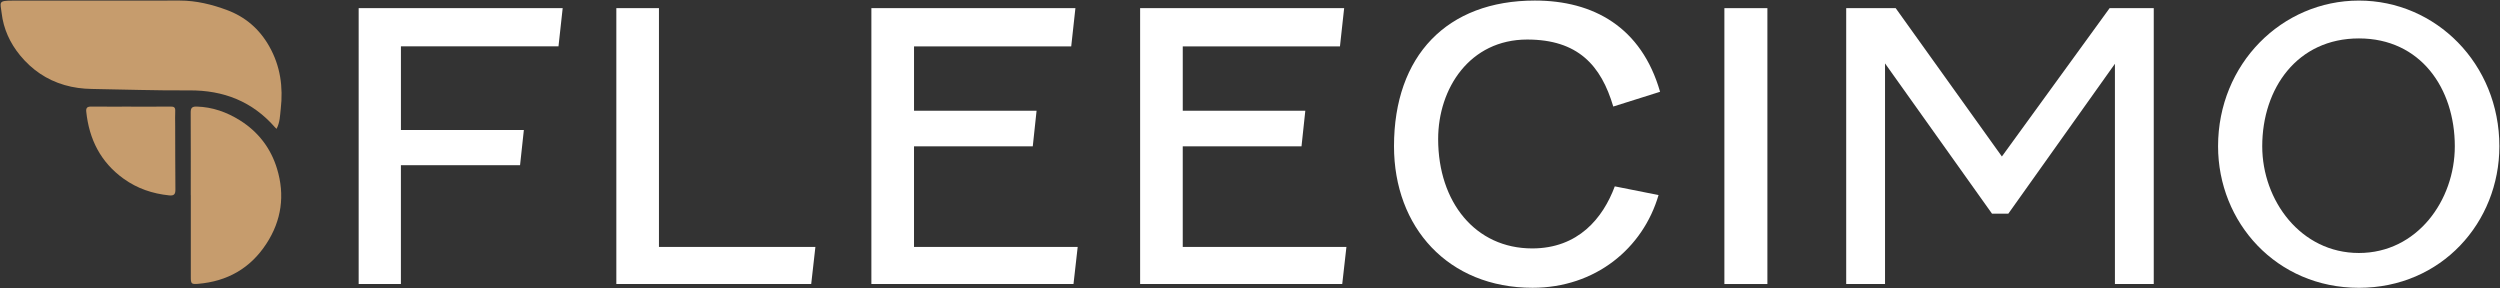
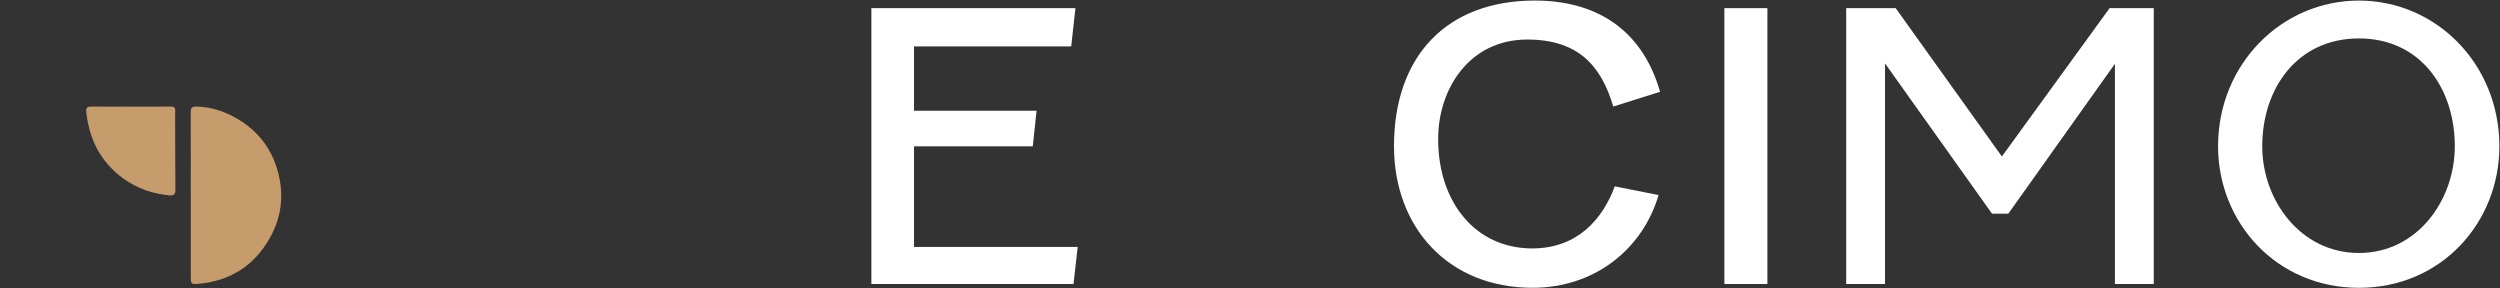
<svg xmlns="http://www.w3.org/2000/svg" id="Layer_1" viewBox="0 0 2601.3 300">
  <rect x="0" y="0" width="2601.3" height="300" fill="#333333" stroke="none" />
  <defs>
    <style>
      .cls-1 {
        fill: none;
      }

      .cls-2 {
        fill: #fff;
      }

      .cls-3 {
        fill: #c69c6d;
      }

      .cls-4 {
        clip-path: url(#clippath);
      }
    </style>
    <clipPath id="clippath">
      <rect class="cls-1" x=".65" y=".57" width="2600" height="298.85" />
    </clipPath>
  </defs>
  <g class="cls-4">
    <g>
-       <path class="cls-2" d="M581.14,48.23h-163.97v87.02h127.92l-3.96,36.63h-123.98v123.65h-43.95V8.48h212.28l-4.36,39.78.02-.02Z" />
-       <path class="cls-2" d="M844.1,295.53h-202.79V8.48h44.35v248.46h162.78l-4.36,38.6h.02Z" />
      <path class="cls-2" d="M1117.01,295.53h-210.32V8.48h212.3l-4.36,39.78h-163.57v66.95h127.52l-3.96,37.02h-123.58v104.73h170.31l-4.36,38.6.02-.02Z" />
-       <path class="cls-2" d="M1396.64,295.53h-210.32V8.48h212.3l-4.36,39.78h-163.57v66.95h127.52l-3.96,37.02h-123.58v104.73h170.31l-4.36,38.6.02-.02Z" />
      <path class="cls-2" d="M1727.35,95.5l-48.71,15.35c-12.69-42.91-36.85-69.71-89.52-69.71-59.8,0-92.69,50.79-92.69,103.55,0,65.76,38.84,113.8,97.84,113.8,47.92,0,73.67-31.5,85.95-64.58l45.54,9.06c-16.23,55.52-65.76,96.48-131.09,96.48-87.94,0-144.18-63.01-144.18-147.27,0-94.11,55.06-151.6,146.55-151.6,61,0,110.89,27.56,130.3,94.9v.02Z" />
      <path class="cls-2" d="M1839.01,8.48v287.05h-44.75V8.48h44.75Z" />
      <path class="cls-2" d="M2083.01,162.82l112.08-154.34h45.93v287.05h-40.4V66.36l-110.9,155.94h-17.02l-111.29-156.33v229.56h-40.4V8.48h51.48l110.5,154.34h.03Z" />
      <path class="cls-2" d="M2600.65,152.2c0,79.14-60.2,147.27-146.15,147.27s-146.56-68.13-146.56-147.27c0-85.84,66.55-151.6,146.56-151.6s146.15,65.76,146.15,151.6ZM2353.9,152.2c0,56.31,40.02,111.04,100.59,111.04s99.79-54.73,99.79-111.04c0-60.25-35.64-112.22-99.79-112.22s-100.59,51.97-100.59,112.22Z" />
-       <path class="cls-3" d="M287.77,134.1c3.59-6.88,3.57-13.96,4.34-20.68,2.61-22.87-.31-44.66-12-65.29-10.23-18.06-24.87-30.56-43.82-37.64-15.74-5.88-32.25-9.91-49.29-9.91-58.08-.05-116.19.19-174.27.07C-2.35.63.43,2.46,1.73,13.75c1.87,16.17,8.65,31.09,19.19,43.88,12.24,14.86,27.44,25.39,46.2,30.85,9.34,2.72,18.76,3.93,28.42,4.07,33.78.55,67.57,1.76,101.35,1.5,35.8-.26,65.75,11.53,89.33,38.54.33.38.74.71,1.58,1.48l-.02.02Z" />
      <path class="cls-3" d="M198.55,203.15v84.95c0,7.05.48,7.81,7.43,7.24,30.41-2.53,54.41-16.03,71.14-41.64,15.91-24.32,19.5-50.69,11.12-78.18-6.47-21.3-19.48-38.33-38.62-50.31-13.71-8.58-28.51-13.84-44.95-14.32-4.91-.14-6.28,1.52-6.25,6.22.17,28.68.07,57.36.07,86.04h.07Z" />
      <path class="cls-3" d="M135.95,110.94c-13.68,0-27.36.1-41.04-.05-4-.05-5.61,1.21-5.15,5.38,3,28.66,14.93,52.41,38.72,69.58,14.21,10.27,30.19,15.67,47.61,17.46,5.46.55,6.47-1.69,6.42-6.34-.19-22.3-.19-44.59-.24-66.89,0-4.88-.19-9.79.05-14.67.19-3.64-1.27-4.57-4.74-4.53-13.87.17-27.72.07-41.6.07l-.02-.02Z" />
    </g>
  </g>
</svg>